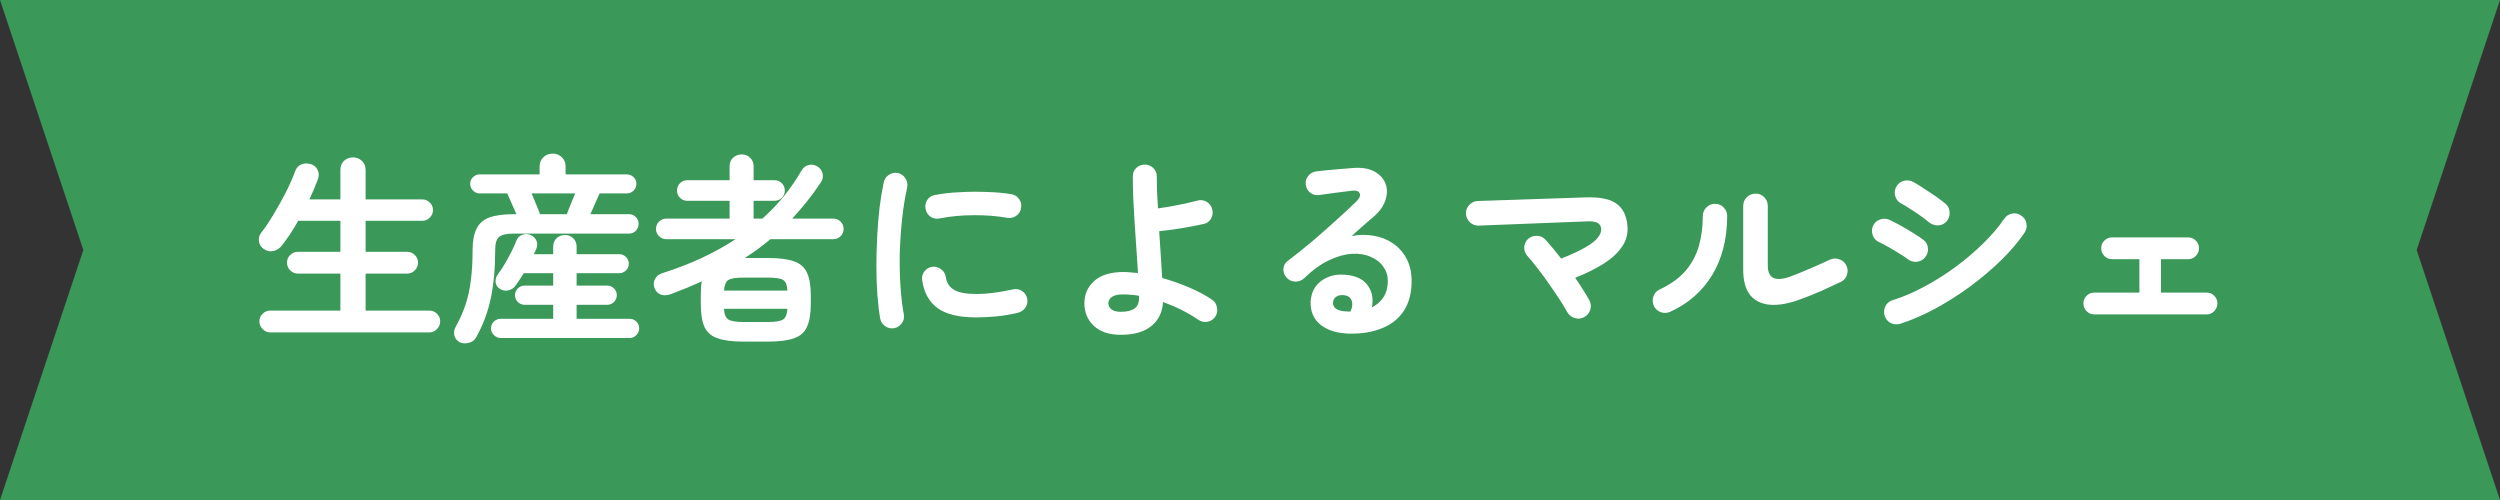
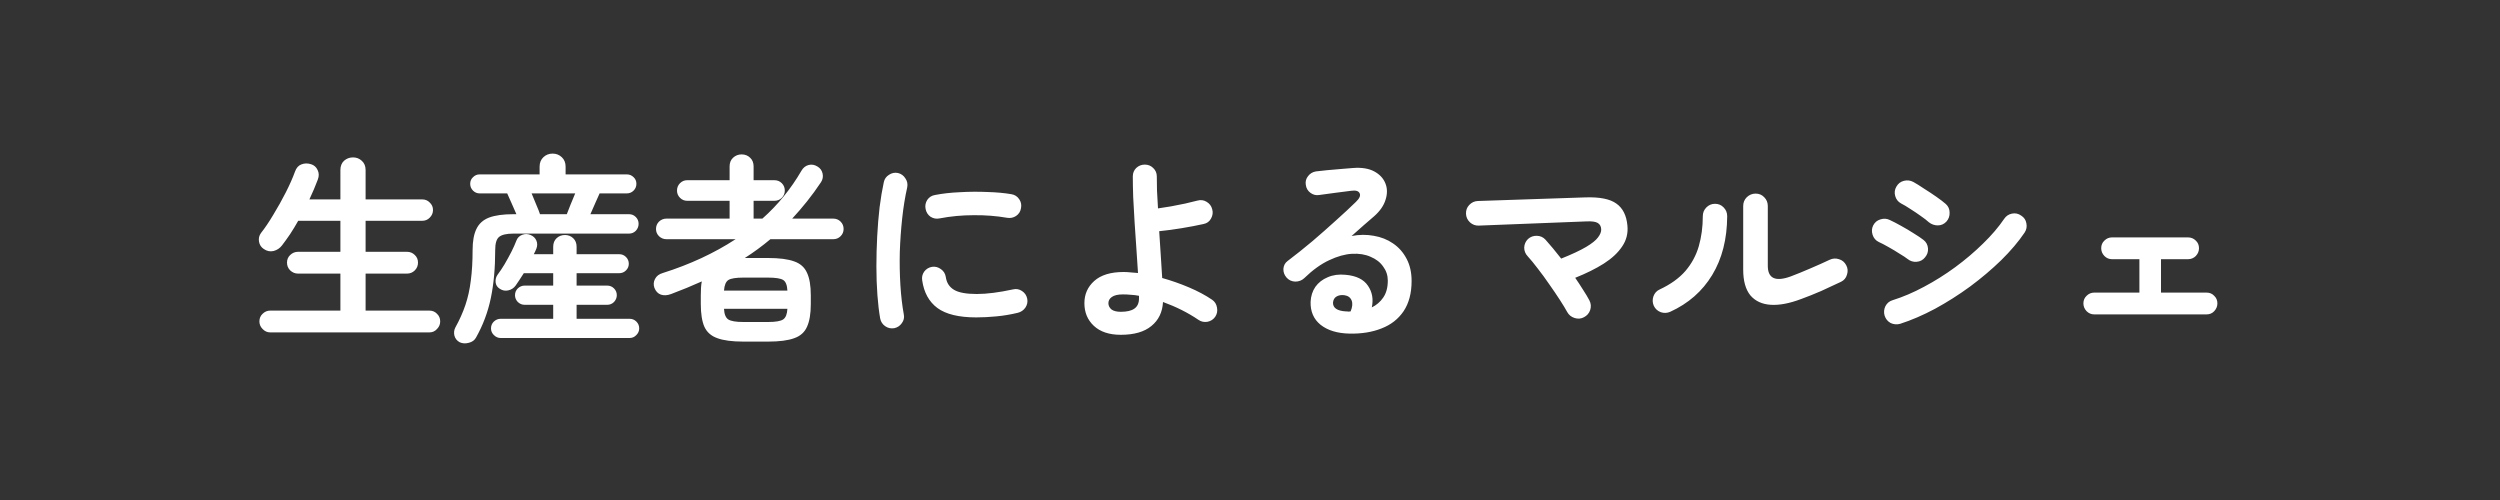
<svg xmlns="http://www.w3.org/2000/svg" width="300" height="60" viewBox="0 0 300 60" fill="none">
  <rect x="0" y="0" width="300" height="60" fill="#333333" stroke="none" />
-   <path d="M0 0H300L290 30L300 60H0L10 30L0 0Z" fill="#3A9859" />
  <path d="M32.424 39.888C32.072 39.888 31.768 39.752 31.512 39.48C31.256 39.224 31.128 38.92 31.128 38.568C31.128 38.2 31.256 37.896 31.512 37.656C31.768 37.4 32.072 37.272 32.424 37.272H40.848V32.832H35.76C35.408 32.832 35.096 32.704 34.824 32.448C34.568 32.192 34.44 31.88 34.44 31.512C34.44 31.144 34.568 30.84 34.824 30.6C35.096 30.344 35.408 30.216 35.76 30.216H40.848V26.496H35.784C35.48 27.04 35.16 27.568 34.824 28.08C34.488 28.576 34.16 29.032 33.84 29.448C33.584 29.784 33.248 30.008 32.832 30.12C32.416 30.216 32.024 30.136 31.656 29.88C31.336 29.672 31.144 29.376 31.08 28.992C31.016 28.608 31.096 28.264 31.32 27.96C31.8 27.352 32.296 26.616 32.808 25.752C33.336 24.888 33.832 24 34.296 23.088C34.76 22.176 35.128 21.344 35.4 20.592C35.56 20.144 35.816 19.856 36.168 19.728C36.536 19.584 36.92 19.576 37.32 19.704C37.688 19.816 37.952 20.048 38.112 20.4C38.288 20.752 38.296 21.136 38.136 21.552C37.848 22.32 37.512 23.112 37.128 23.928H40.848V20.4C40.848 19.936 40.992 19.568 41.28 19.296C41.584 19.024 41.944 18.888 42.36 18.888C42.776 18.888 43.128 19.024 43.416 19.296C43.72 19.568 43.872 19.936 43.872 20.4V23.928H50.664C51.032 23.928 51.336 24.056 51.576 24.312C51.832 24.552 51.96 24.848 51.96 25.2C51.96 25.552 51.832 25.856 51.576 26.112C51.336 26.368 51.032 26.496 50.664 26.496H43.872V30.216H48.84C49.208 30.216 49.52 30.344 49.776 30.6C50.032 30.84 50.16 31.144 50.16 31.512C50.16 31.88 50.032 32.192 49.776 32.448C49.52 32.704 49.208 32.832 48.84 32.832H43.872V37.272H51.528C51.896 37.272 52.2 37.4 52.44 37.656C52.696 37.896 52.824 38.2 52.824 38.568C52.824 38.92 52.696 39.224 52.44 39.48C52.2 39.752 51.896 39.888 51.528 39.888H32.424ZM55.152 41.064C54.832 40.888 54.624 40.624 54.528 40.272C54.448 39.92 54.488 39.592 54.648 39.288C55.144 38.392 55.544 37.496 55.848 36.6C56.152 35.704 56.368 34.728 56.496 33.672C56.64 32.6 56.712 31.376 56.712 30C56.712 28.944 56.864 28.104 57.168 27.48C57.472 26.84 57.976 26.384 58.68 26.112C59.4 25.84 60.376 25.704 61.608 25.704H61.968C61.792 25.288 61.592 24.832 61.368 24.336C61.144 23.824 60.976 23.448 60.864 23.208H57.552C57.248 23.208 56.984 23.096 56.76 22.872C56.536 22.648 56.424 22.376 56.424 22.056C56.424 21.736 56.536 21.472 56.76 21.264C56.984 21.04 57.248 20.928 57.552 20.928H64.752V19.992C64.752 19.528 64.904 19.152 65.208 18.864C65.512 18.576 65.88 18.432 66.312 18.432C66.744 18.432 67.112 18.576 67.416 18.864C67.72 19.152 67.872 19.528 67.872 19.992V20.928H75.216C75.536 20.928 75.808 21.04 76.032 21.264C76.256 21.472 76.368 21.736 76.368 22.056C76.368 22.376 76.256 22.648 76.032 22.872C75.808 23.096 75.536 23.208 75.216 23.208H71.952C71.84 23.448 71.672 23.824 71.448 24.336C71.224 24.832 71.024 25.288 70.848 25.704H75.48C75.8 25.704 76.072 25.816 76.296 26.04C76.52 26.264 76.632 26.536 76.632 26.856C76.632 27.176 76.52 27.456 76.296 27.696C76.072 27.92 75.8 28.032 75.48 28.032H61.608C60.776 28.032 60.2 28.168 59.88 28.44C59.576 28.696 59.424 29.216 59.424 30C59.424 32.176 59.248 34.104 58.896 35.784C58.544 37.464 57.952 39.04 57.12 40.512C56.944 40.832 56.656 41.04 56.256 41.136C55.856 41.248 55.488 41.224 55.152 41.064ZM60.072 40.56C59.768 40.56 59.496 40.44 59.256 40.2C59.032 39.976 58.92 39.712 58.92 39.408C58.92 39.088 59.032 38.816 59.256 38.592C59.496 38.368 59.768 38.256 60.072 38.256H66.384V36.576H62.952C62.648 36.576 62.376 36.464 62.136 36.24C61.912 36 61.8 35.728 61.8 35.424C61.8 35.104 61.912 34.832 62.136 34.608C62.376 34.384 62.648 34.272 62.952 34.272H66.384V32.784H62.856C62.68 33.072 62.504 33.344 62.328 33.6C62.168 33.856 62.016 34.08 61.872 34.272C61.648 34.576 61.352 34.768 60.984 34.848C60.632 34.928 60.296 34.864 59.976 34.656C59.672 34.464 59.504 34.2 59.472 33.864C59.44 33.512 59.528 33.2 59.736 32.928C59.992 32.592 60.264 32.184 60.552 31.704C60.84 31.208 61.112 30.712 61.368 30.216C61.624 29.704 61.824 29.256 61.968 28.872C62.096 28.536 62.328 28.304 62.664 28.176C63 28.048 63.336 28.056 63.672 28.2C64.008 28.344 64.24 28.568 64.368 28.872C64.496 29.176 64.496 29.496 64.368 29.832C64.32 29.944 64.272 30.056 64.224 30.168C64.176 30.264 64.12 30.376 64.056 30.504H66.384V29.616C66.384 29.184 66.52 28.84 66.792 28.584C67.064 28.328 67.4 28.2 67.8 28.2C68.184 28.2 68.512 28.328 68.784 28.584C69.056 28.84 69.192 29.184 69.192 29.616V30.504H74.304C74.624 30.504 74.896 30.616 75.12 30.84C75.344 31.064 75.456 31.336 75.456 31.656C75.456 31.96 75.344 32.224 75.12 32.448C74.896 32.672 74.624 32.784 74.304 32.784H69.192V34.272H72.864C73.184 34.272 73.456 34.384 73.68 34.608C73.904 34.832 74.016 35.104 74.016 35.424C74.016 35.728 73.904 36 73.68 36.24C73.456 36.464 73.184 36.576 72.864 36.576H69.192V38.256H75.552C75.872 38.256 76.144 38.368 76.368 38.592C76.592 38.816 76.704 39.088 76.704 39.408C76.704 39.712 76.592 39.976 76.368 40.2C76.144 40.44 75.872 40.56 75.552 40.56H60.072ZM64.8 25.704H68.016C68.112 25.448 68.256 25.08 68.448 24.6C68.656 24.12 68.848 23.656 69.024 23.208H63.792C63.968 23.656 64.16 24.12 64.368 24.6C64.576 25.08 64.72 25.448 64.8 25.704ZM89.208 40.992C87.864 40.992 86.824 40.856 86.088 40.584C85.352 40.328 84.832 39.872 84.528 39.216C84.24 38.56 84.096 37.648 84.096 36.48V35.448C84.096 35.128 84.104 34.832 84.12 34.56C84.136 34.272 84.168 34.008 84.216 33.768C83.048 34.296 81.824 34.8 80.544 35.28C80.08 35.456 79.664 35.48 79.296 35.352C78.944 35.224 78.688 34.952 78.528 34.536C78.4 34.168 78.424 33.816 78.6 33.48C78.776 33.128 79.088 32.888 79.536 32.76C82.784 31.736 85.696 30.384 88.272 28.704H79.968C79.632 28.704 79.336 28.584 79.08 28.344C78.84 28.104 78.72 27.816 78.72 27.48C78.72 27.128 78.84 26.832 79.08 26.592C79.336 26.352 79.632 26.232 79.968 26.232H87.552V24.096H82.464C82.128 24.096 81.84 23.976 81.6 23.736C81.36 23.496 81.24 23.208 81.24 22.872C81.24 22.52 81.36 22.224 81.6 21.984C81.84 21.744 82.128 21.624 82.464 21.624H87.552V19.968C87.552 19.536 87.688 19.192 87.96 18.936C88.248 18.664 88.592 18.528 88.992 18.528C89.408 18.528 89.752 18.664 90.024 18.936C90.296 19.192 90.432 19.536 90.432 19.968V21.624H92.928C93.28 21.624 93.576 21.744 93.816 21.984C94.056 22.224 94.176 22.52 94.176 22.872C94.176 23.208 94.056 23.496 93.816 23.736C93.576 23.976 93.28 24.096 92.928 24.096H90.432V26.232H91.488C93.344 24.584 94.904 22.672 96.168 20.496C96.376 20.128 96.664 19.896 97.032 19.8C97.4 19.704 97.76 19.768 98.112 19.992C98.432 20.184 98.632 20.464 98.712 20.832C98.792 21.2 98.728 21.544 98.52 21.864C97.976 22.68 97.416 23.448 96.84 24.168C96.264 24.888 95.672 25.576 95.064 26.232H99.984C100.336 26.232 100.632 26.352 100.872 26.592C101.112 26.832 101.232 27.128 101.232 27.48C101.232 27.816 101.112 28.104 100.872 28.344C100.632 28.584 100.336 28.704 99.984 28.704H92.448C91.456 29.536 90.432 30.288 89.376 30.96H92.16C93.52 30.96 94.568 31.096 95.304 31.368C96.04 31.624 96.552 32.08 96.84 32.736C97.144 33.376 97.296 34.28 97.296 35.448V36.48C97.296 37.648 97.144 38.56 96.84 39.216C96.552 39.872 96.04 40.328 95.304 40.584C94.568 40.856 93.52 40.992 92.16 40.992H89.208ZM89.208 38.64H92.16C93.072 38.64 93.68 38.536 93.984 38.328C94.288 38.12 94.456 37.696 94.488 37.056H86.88C86.912 37.696 87.08 38.12 87.384 38.328C87.704 38.536 88.312 38.64 89.208 38.64ZM86.88 34.872H94.488C94.456 34.216 94.288 33.792 93.984 33.6C93.68 33.408 93.072 33.312 92.16 33.312H89.208C88.312 33.312 87.712 33.408 87.408 33.6C87.104 33.792 86.928 34.216 86.88 34.872ZM107.304 39.384C106.904 39.448 106.544 39.368 106.224 39.144C105.904 38.92 105.704 38.616 105.624 38.232C105.48 37.416 105.368 36.472 105.288 35.4C105.208 34.312 105.168 33.168 105.168 31.968C105.168 30.768 105.2 29.56 105.264 28.344C105.328 27.128 105.424 25.968 105.552 24.864C105.696 23.744 105.864 22.744 106.056 21.864C106.136 21.48 106.344 21.184 106.68 20.976C107.016 20.752 107.376 20.68 107.76 20.76C108.144 20.856 108.44 21.072 108.648 21.408C108.872 21.728 108.944 22.088 108.864 22.488C108.608 23.624 108.408 24.856 108.264 26.184C108.12 27.512 108.024 28.864 107.976 30.24C107.944 31.6 107.968 32.928 108.048 34.224C108.128 35.504 108.264 36.672 108.456 37.728C108.536 38.112 108.456 38.464 108.216 38.784C107.992 39.104 107.688 39.304 107.304 39.384ZM117.144 38.088C115.064 38.088 113.512 37.712 112.488 36.96C111.48 36.208 110.872 35.104 110.664 33.648C110.6 33.264 110.68 32.912 110.904 32.592C111.144 32.272 111.464 32.08 111.864 32.016C112.248 31.968 112.6 32.064 112.92 32.304C113.24 32.528 113.432 32.84 113.496 33.24C113.592 33.928 113.92 34.44 114.48 34.776C115.04 35.112 115.952 35.28 117.216 35.28C118.416 35.28 119.864 35.096 121.56 34.728C121.944 34.632 122.304 34.696 122.64 34.92C122.976 35.144 123.184 35.448 123.264 35.832C123.344 36.216 123.272 36.576 123.048 36.912C122.824 37.232 122.52 37.44 122.136 37.536C121.272 37.744 120.408 37.888 119.544 37.968C118.696 38.048 117.896 38.088 117.144 38.088ZM112.752 26.208C112.368 26.288 112.008 26.224 111.672 26.016C111.352 25.792 111.152 25.48 111.072 25.08C110.992 24.696 111.056 24.336 111.264 24C111.488 23.664 111.8 23.464 112.2 23.4C113.096 23.224 114.096 23.112 115.2 23.064C116.304 23 117.4 22.992 118.488 23.04C119.576 23.072 120.536 23.16 121.368 23.304C121.768 23.368 122.08 23.568 122.304 23.904C122.528 24.224 122.6 24.584 122.52 24.984C122.456 25.384 122.256 25.696 121.92 25.92C121.6 26.128 121.248 26.2 120.864 26.136C119.568 25.912 118.224 25.808 116.832 25.824C115.44 25.824 114.08 25.952 112.752 26.208ZM134.496 40.176C133.104 40.176 132.024 39.816 131.256 39.096C130.504 38.392 130.128 37.488 130.128 36.384C130.128 35.312 130.52 34.424 131.304 33.72C132.104 33 133.28 32.64 134.832 32.64C135.104 32.64 135.384 32.656 135.672 32.688C135.96 32.704 136.256 32.728 136.56 32.76C136.512 31.864 136.448 30.896 136.368 29.856C136.304 28.8 136.232 27.744 136.152 26.688C136.088 25.616 136.032 24.608 135.984 23.664C135.952 22.704 135.936 21.872 135.936 21.168C135.936 20.768 136.072 20.432 136.344 20.16C136.632 19.888 136.976 19.752 137.376 19.752C137.776 19.752 138.112 19.888 138.384 20.16C138.672 20.432 138.816 20.768 138.816 21.168C138.816 21.632 138.824 22.2 138.84 22.872C138.872 23.528 138.912 24.24 138.96 25.008C139.424 24.944 139.936 24.864 140.496 24.768C141.072 24.656 141.64 24.544 142.2 24.432C142.76 24.304 143.256 24.184 143.688 24.072C144.088 23.96 144.456 24.008 144.792 24.216C145.144 24.424 145.368 24.72 145.464 25.104C145.576 25.488 145.528 25.864 145.32 26.232C145.128 26.584 144.832 26.8 144.432 26.88C143.648 27.056 142.768 27.224 141.792 27.384C140.816 27.544 139.92 27.664 139.104 27.744C139.168 28.736 139.232 29.72 139.296 30.696C139.36 31.672 139.416 32.56 139.464 33.36C140.552 33.664 141.624 34.04 142.68 34.488C143.736 34.936 144.664 35.432 145.464 35.976C145.784 36.2 145.976 36.512 146.04 36.912C146.12 37.312 146.048 37.68 145.824 38.016C145.6 38.336 145.288 38.536 144.888 38.616C144.488 38.68 144.128 38.6 143.808 38.376C142.56 37.528 141.144 36.816 139.56 36.24C139.496 37.456 139.032 38.416 138.168 39.12C137.32 39.824 136.096 40.176 134.496 40.176ZM134.496 37.416C135.232 37.416 135.776 37.288 136.128 37.032C136.496 36.776 136.68 36.368 136.68 35.808V35.496C136.36 35.432 136.04 35.392 135.72 35.376C135.4 35.344 135.08 35.328 134.76 35.328C134.152 35.328 133.704 35.432 133.416 35.64C133.144 35.832 133.008 36.08 133.008 36.384C133.008 36.672 133.128 36.92 133.368 37.128C133.624 37.32 134 37.416 134.496 37.416ZM161.928 40.032C160.472 40 159.32 39.648 158.472 38.976C157.64 38.304 157.24 37.384 157.272 36.216C157.304 35.528 157.496 34.928 157.848 34.416C158.216 33.904 158.712 33.52 159.336 33.264C159.96 32.992 160.672 32.896 161.472 32.976C162.752 33.088 163.648 33.528 164.16 34.296C164.672 35.048 164.824 35.912 164.616 36.888C165.176 36.616 165.632 36.224 165.984 35.712C166.352 35.184 166.536 34.504 166.536 33.672C166.536 33.048 166.352 32.488 165.984 31.992C165.632 31.48 165.128 31.088 164.472 30.816C163.832 30.528 163.088 30.408 162.24 30.456C161.392 30.504 160.48 30.76 159.504 31.224C158.528 31.672 157.528 32.392 156.504 33.384C156.216 33.656 155.856 33.792 155.424 33.792C154.992 33.776 154.64 33.608 154.368 33.288C154.112 32.984 153.992 32.64 154.008 32.256C154.04 31.856 154.208 31.544 154.512 31.32C155.504 30.568 156.496 29.776 157.488 28.944C158.48 28.096 159.424 27.264 160.32 26.448C161.232 25.632 162.032 24.888 162.72 24.216C163.152 23.8 163.296 23.456 163.152 23.184C163.024 22.912 162.68 22.816 162.12 22.896C161.576 22.96 160.952 23.04 160.248 23.136C159.56 23.232 158.912 23.32 158.304 23.4C157.92 23.464 157.568 23.376 157.248 23.136C156.928 22.896 156.744 22.576 156.696 22.176C156.632 21.792 156.72 21.448 156.96 21.144C157.2 20.824 157.52 20.632 157.92 20.568C158.272 20.52 158.712 20.472 159.24 20.424C159.784 20.376 160.336 20.328 160.896 20.28C161.472 20.232 161.96 20.192 162.36 20.16C163.4 20.08 164.248 20.216 164.904 20.568C165.56 20.92 166.008 21.4 166.248 22.008C166.488 22.6 166.496 23.248 166.272 23.952C166.064 24.656 165.608 25.32 164.904 25.944C164.584 26.216 164.176 26.568 163.68 27C163.2 27.432 162.704 27.872 162.192 28.32C163.104 28.144 163.992 28.136 164.856 28.296C165.72 28.44 166.488 28.744 167.16 29.208C167.848 29.672 168.392 30.288 168.792 31.056C169.192 31.808 169.392 32.696 169.392 33.72C169.392 35.176 169.072 36.384 168.432 37.344C167.792 38.288 166.912 38.976 165.792 39.408C164.672 39.856 163.384 40.064 161.928 40.032ZM161.496 37.368C161.528 37.368 161.576 37.368 161.64 37.368C161.688 37.368 161.744 37.376 161.808 37.392C161.888 37.392 161.976 37.384 162.072 37.368C162.296 36.84 162.336 36.4 162.192 36.048C162.048 35.696 161.76 35.488 161.328 35.424C160.944 35.376 160.624 35.432 160.368 35.592C160.128 35.736 159.992 35.976 159.96 36.312C159.944 36.952 160.456 37.304 161.496 37.368ZM190.08 38.064C189.728 38.256 189.352 38.288 188.952 38.16C188.552 38.032 188.256 37.792 188.064 37.44C187.856 37.056 187.56 36.568 187.176 35.976C186.792 35.384 186.368 34.76 185.904 34.104C185.456 33.448 185 32.824 184.536 32.232C184.088 31.64 183.688 31.152 183.336 30.768C183.048 30.464 182.904 30.112 182.904 29.712C182.92 29.312 183.072 28.968 183.36 28.68C183.664 28.408 184.024 28.28 184.44 28.296C184.856 28.312 185.2 28.472 185.472 28.776C185.744 29.08 186.04 29.424 186.36 29.808C186.68 30.192 187.008 30.6 187.344 31.032C188.624 30.52 189.616 30.056 190.32 29.64C191.024 29.224 191.504 28.84 191.76 28.488C192.032 28.136 192.16 27.808 192.144 27.504C192.128 27.168 191.992 26.92 191.736 26.76C191.48 26.6 191.024 26.536 190.368 26.568L177.456 27.072C177.056 27.088 176.704 26.96 176.4 26.688C176.096 26.4 175.936 26.056 175.92 25.656C175.904 25.24 176.032 24.888 176.304 24.6C176.592 24.296 176.936 24.136 177.336 24.12L190.2 23.688C191.944 23.624 193.2 23.872 193.968 24.432C194.736 24.976 195.176 25.848 195.288 27.048C195.384 27.976 195.176 28.816 194.664 29.568C194.168 30.32 193.432 31.008 192.456 31.632C191.496 32.24 190.352 32.808 189.024 33.336C189.376 33.848 189.696 34.336 189.984 34.8C190.288 35.264 190.536 35.68 190.728 36.048C190.92 36.416 190.952 36.8 190.824 37.2C190.696 37.584 190.448 37.872 190.08 38.064ZM216.144 35.88C214.752 36.408 213.536 36.64 212.496 36.576C211.456 36.512 210.64 36.136 210.048 35.448C209.472 34.744 209.184 33.712 209.184 32.352V24.72C209.184 24.304 209.328 23.952 209.616 23.664C209.92 23.376 210.272 23.232 210.672 23.232C211.088 23.232 211.432 23.376 211.704 23.664C211.992 23.952 212.136 24.304 212.136 24.72V31.896C212.136 33.416 213.056 33.84 214.896 33.168C215.616 32.896 216.4 32.576 217.248 32.208C218.112 31.84 218.88 31.496 219.552 31.176C219.92 31 220.296 30.976 220.68 31.104C221.064 31.216 221.352 31.456 221.544 31.824C221.736 32.176 221.768 32.552 221.64 32.952C221.528 33.352 221.288 33.64 220.92 33.816C220.184 34.168 219.392 34.536 218.544 34.92C217.696 35.288 216.896 35.608 216.144 35.88ZM200.424 37.416C200.056 37.576 199.68 37.592 199.296 37.464C198.912 37.32 198.632 37.064 198.456 36.696C198.296 36.328 198.28 35.952 198.408 35.568C198.552 35.168 198.808 34.888 199.176 34.728C200.472 34.12 201.496 33.384 202.248 32.52C203 31.64 203.536 30.648 203.856 29.544C204.176 28.424 204.336 27.224 204.336 25.944C204.336 25.528 204.48 25.176 204.768 24.888C205.056 24.6 205.4 24.456 205.8 24.456C206.216 24.456 206.56 24.6 206.832 24.888C207.12 25.176 207.264 25.528 207.264 25.944C207.248 28.696 206.648 31.048 205.464 33C204.28 34.952 202.6 36.424 200.424 37.416ZM228.024 38.856C227.624 38.968 227.24 38.936 226.872 38.76C226.52 38.568 226.28 38.272 226.152 37.872C226.04 37.488 226.072 37.112 226.248 36.744C226.44 36.376 226.728 36.136 227.112 36.024C228.344 35.64 229.6 35.104 230.88 34.416C232.176 33.728 233.424 32.944 234.624 32.064C235.84 31.168 236.952 30.224 237.96 29.232C238.984 28.24 239.832 27.248 240.504 26.256C240.728 25.92 241.04 25.712 241.44 25.632C241.84 25.552 242.208 25.632 242.544 25.872C242.896 26.096 243.104 26.408 243.168 26.808C243.248 27.208 243.176 27.576 242.952 27.912C242.216 29 241.28 30.104 240.144 31.224C239.008 32.328 237.76 33.384 236.4 34.392C235.04 35.384 233.64 36.272 232.2 37.056C230.76 37.824 229.368 38.424 228.024 38.856ZM231.456 26.664C231.232 26.456 230.912 26.208 230.496 25.92C230.096 25.632 229.68 25.352 229.248 25.08C228.816 24.792 228.44 24.568 228.12 24.408C227.768 24.216 227.536 23.92 227.424 23.52C227.312 23.12 227.36 22.744 227.568 22.392C227.776 22.024 228.08 21.792 228.48 21.696C228.88 21.6 229.256 21.648 229.608 21.84C229.96 22.032 230.384 22.296 230.88 22.632C231.392 22.952 231.888 23.28 232.368 23.616C232.848 23.952 233.224 24.24 233.496 24.48C233.8 24.752 233.952 25.096 233.952 25.512C233.968 25.928 233.84 26.288 233.568 26.592C233.28 26.896 232.936 27.048 232.536 27.048C232.136 27.048 231.776 26.92 231.456 26.664ZM228.912 31.08C228.688 30.904 228.36 30.688 227.928 30.432C227.512 30.16 227.072 29.896 226.608 29.64C226.16 29.384 225.776 29.184 225.456 29.04C225.088 28.864 224.84 28.576 224.712 28.176C224.584 27.776 224.608 27.4 224.784 27.048C224.976 26.68 225.264 26.44 225.648 26.328C226.048 26.2 226.424 26.224 226.776 26.4C227.16 26.576 227.608 26.808 228.12 27.096C228.648 27.384 229.16 27.688 229.656 28.008C230.152 28.312 230.544 28.576 230.832 28.8C231.152 29.056 231.328 29.392 231.36 29.808C231.392 30.208 231.272 30.568 231 30.888C230.744 31.208 230.408 31.384 229.992 31.416C229.592 31.448 229.232 31.336 228.912 31.08ZM251.304 37.728C250.952 37.728 250.648 37.6 250.392 37.344C250.136 37.072 250.008 36.76 250.008 36.408C250.008 36.04 250.136 35.736 250.392 35.496C250.648 35.24 250.952 35.112 251.304 35.112H256.728V31.104H253.44C253.088 31.104 252.784 30.976 252.528 30.72C252.272 30.448 252.144 30.136 252.144 29.784C252.144 29.416 252.272 29.112 252.528 28.872C252.784 28.616 253.088 28.488 253.44 28.488H262.56C262.928 28.488 263.24 28.616 263.496 28.872C263.752 29.112 263.88 29.416 263.88 29.784C263.88 30.136 263.752 30.448 263.496 30.72C263.24 30.976 262.928 31.104 262.56 31.104H259.32V35.112H264.792C265.16 35.112 265.464 35.24 265.704 35.496C265.96 35.736 266.088 36.04 266.088 36.408C266.088 36.76 265.96 37.072 265.704 37.344C265.464 37.6 265.16 37.728 264.792 37.728H251.304Z" fill="white" />
</svg>